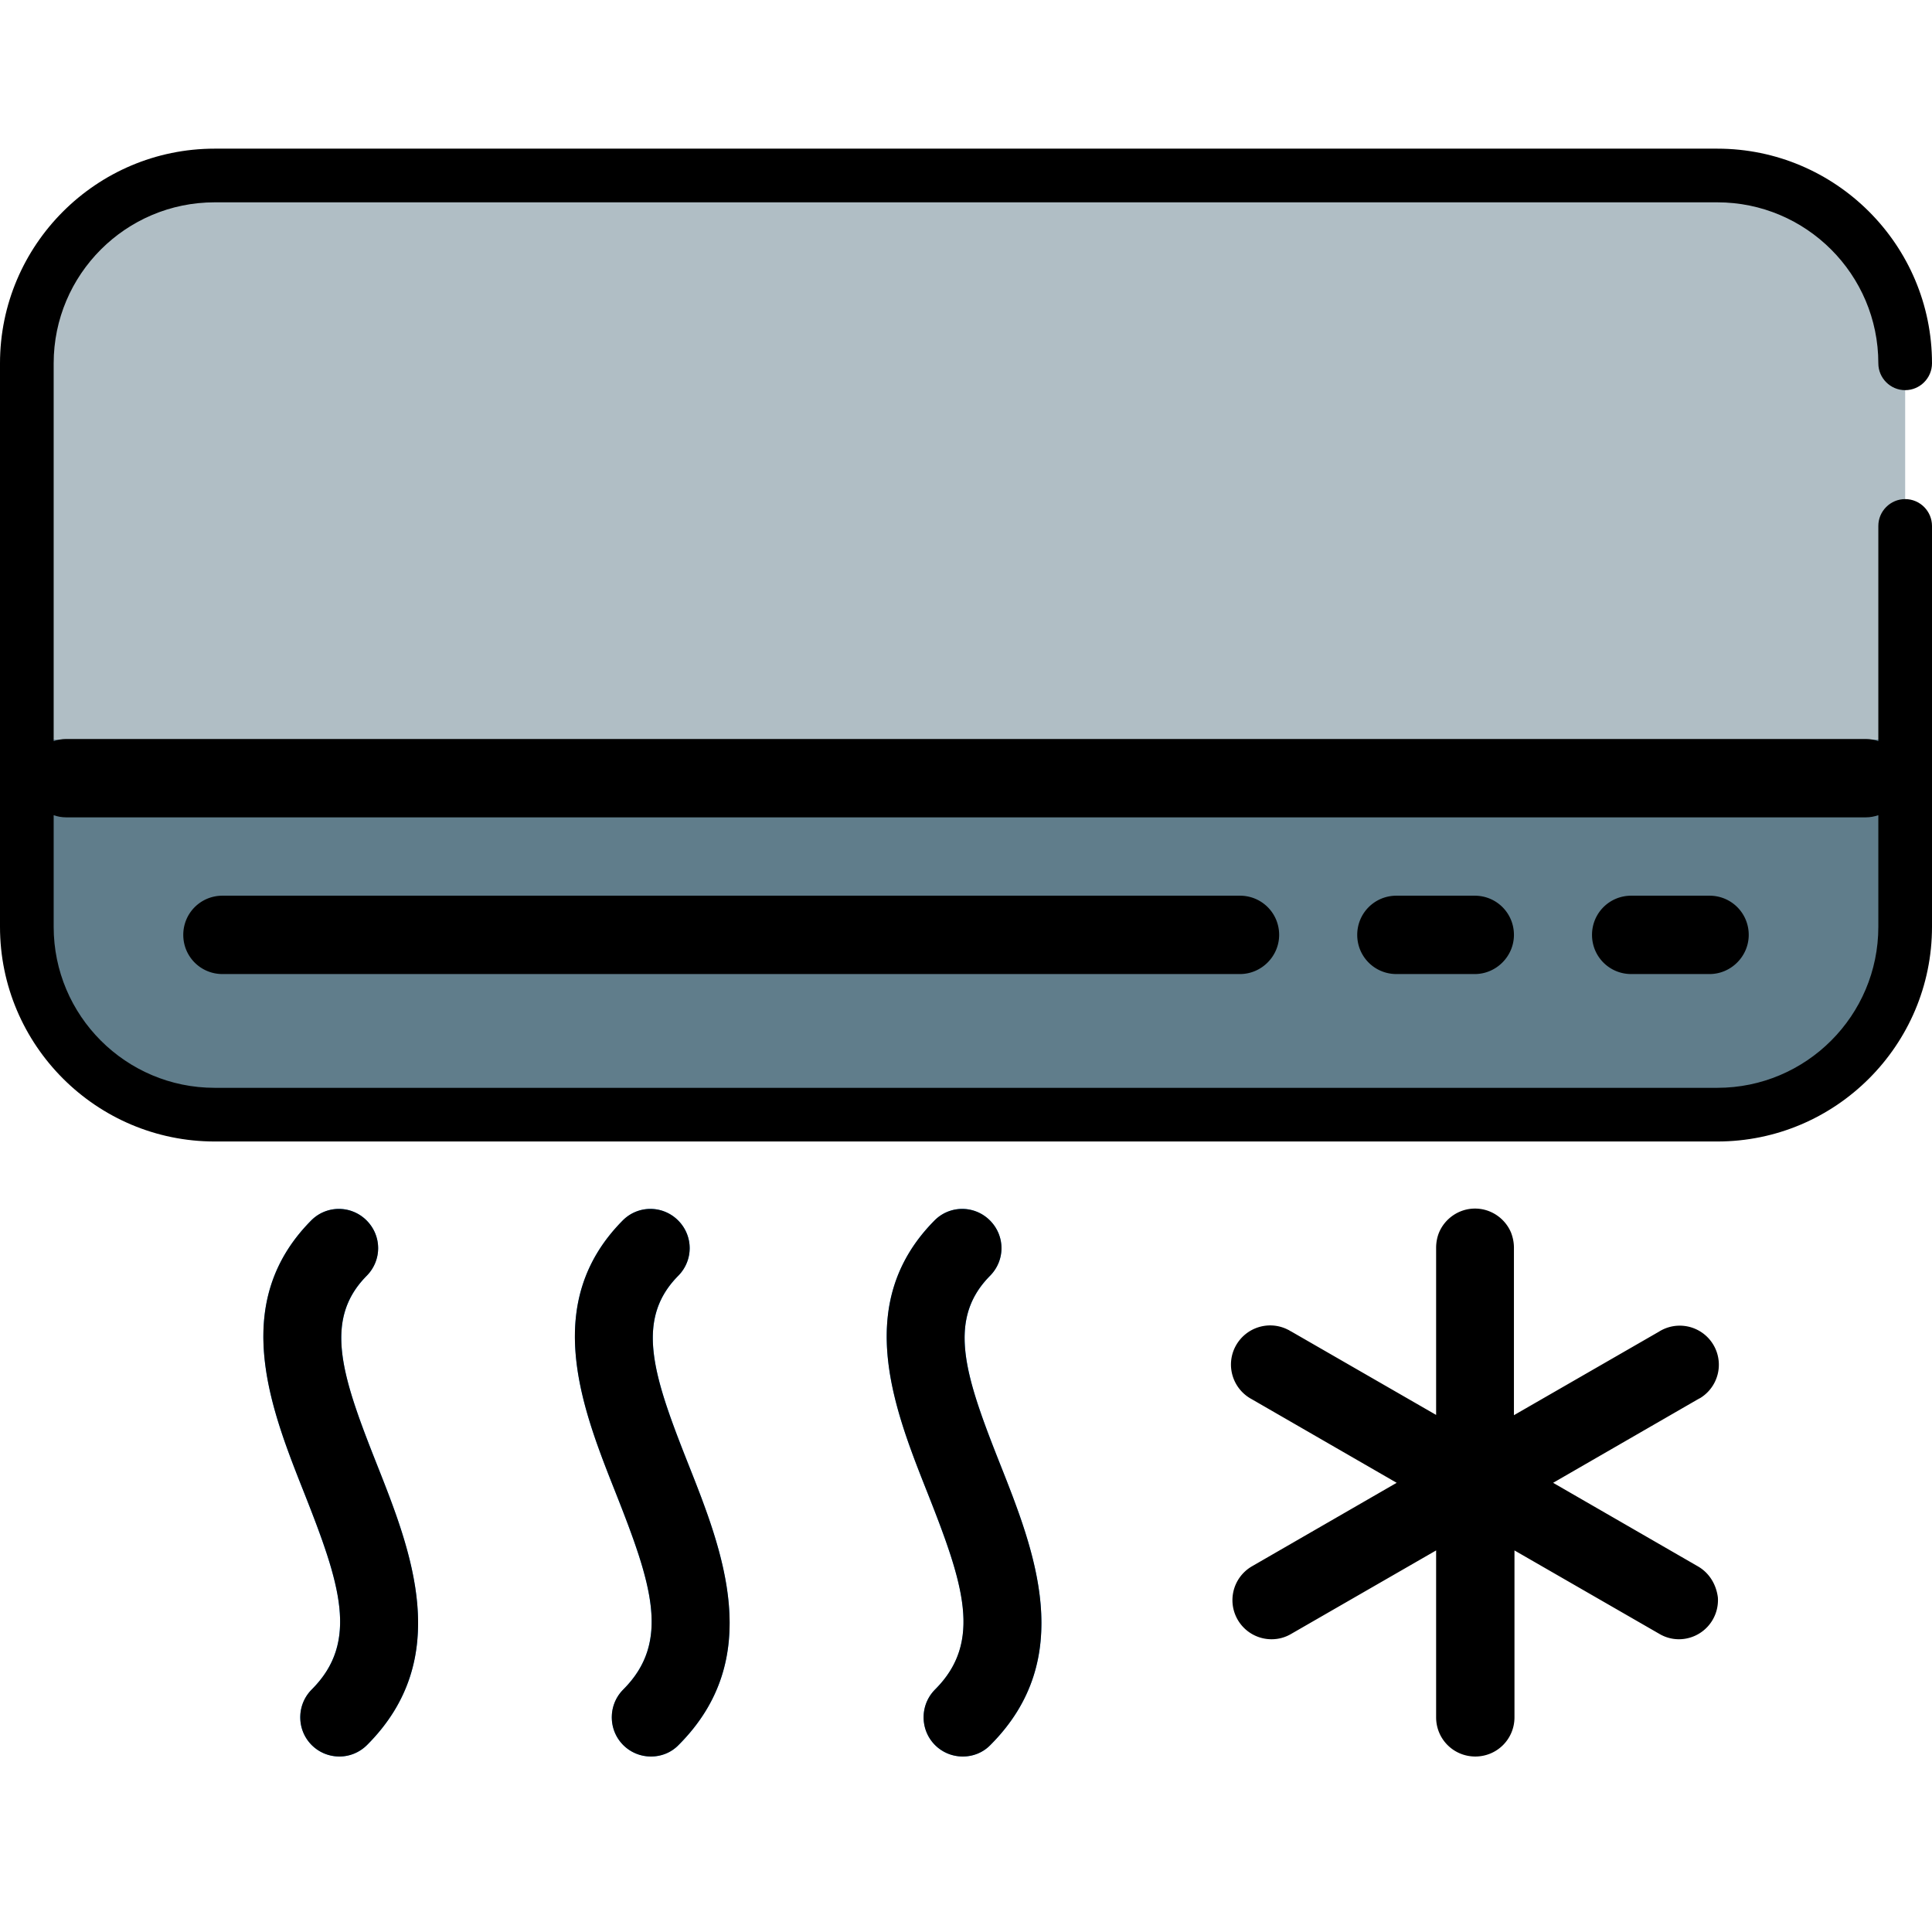
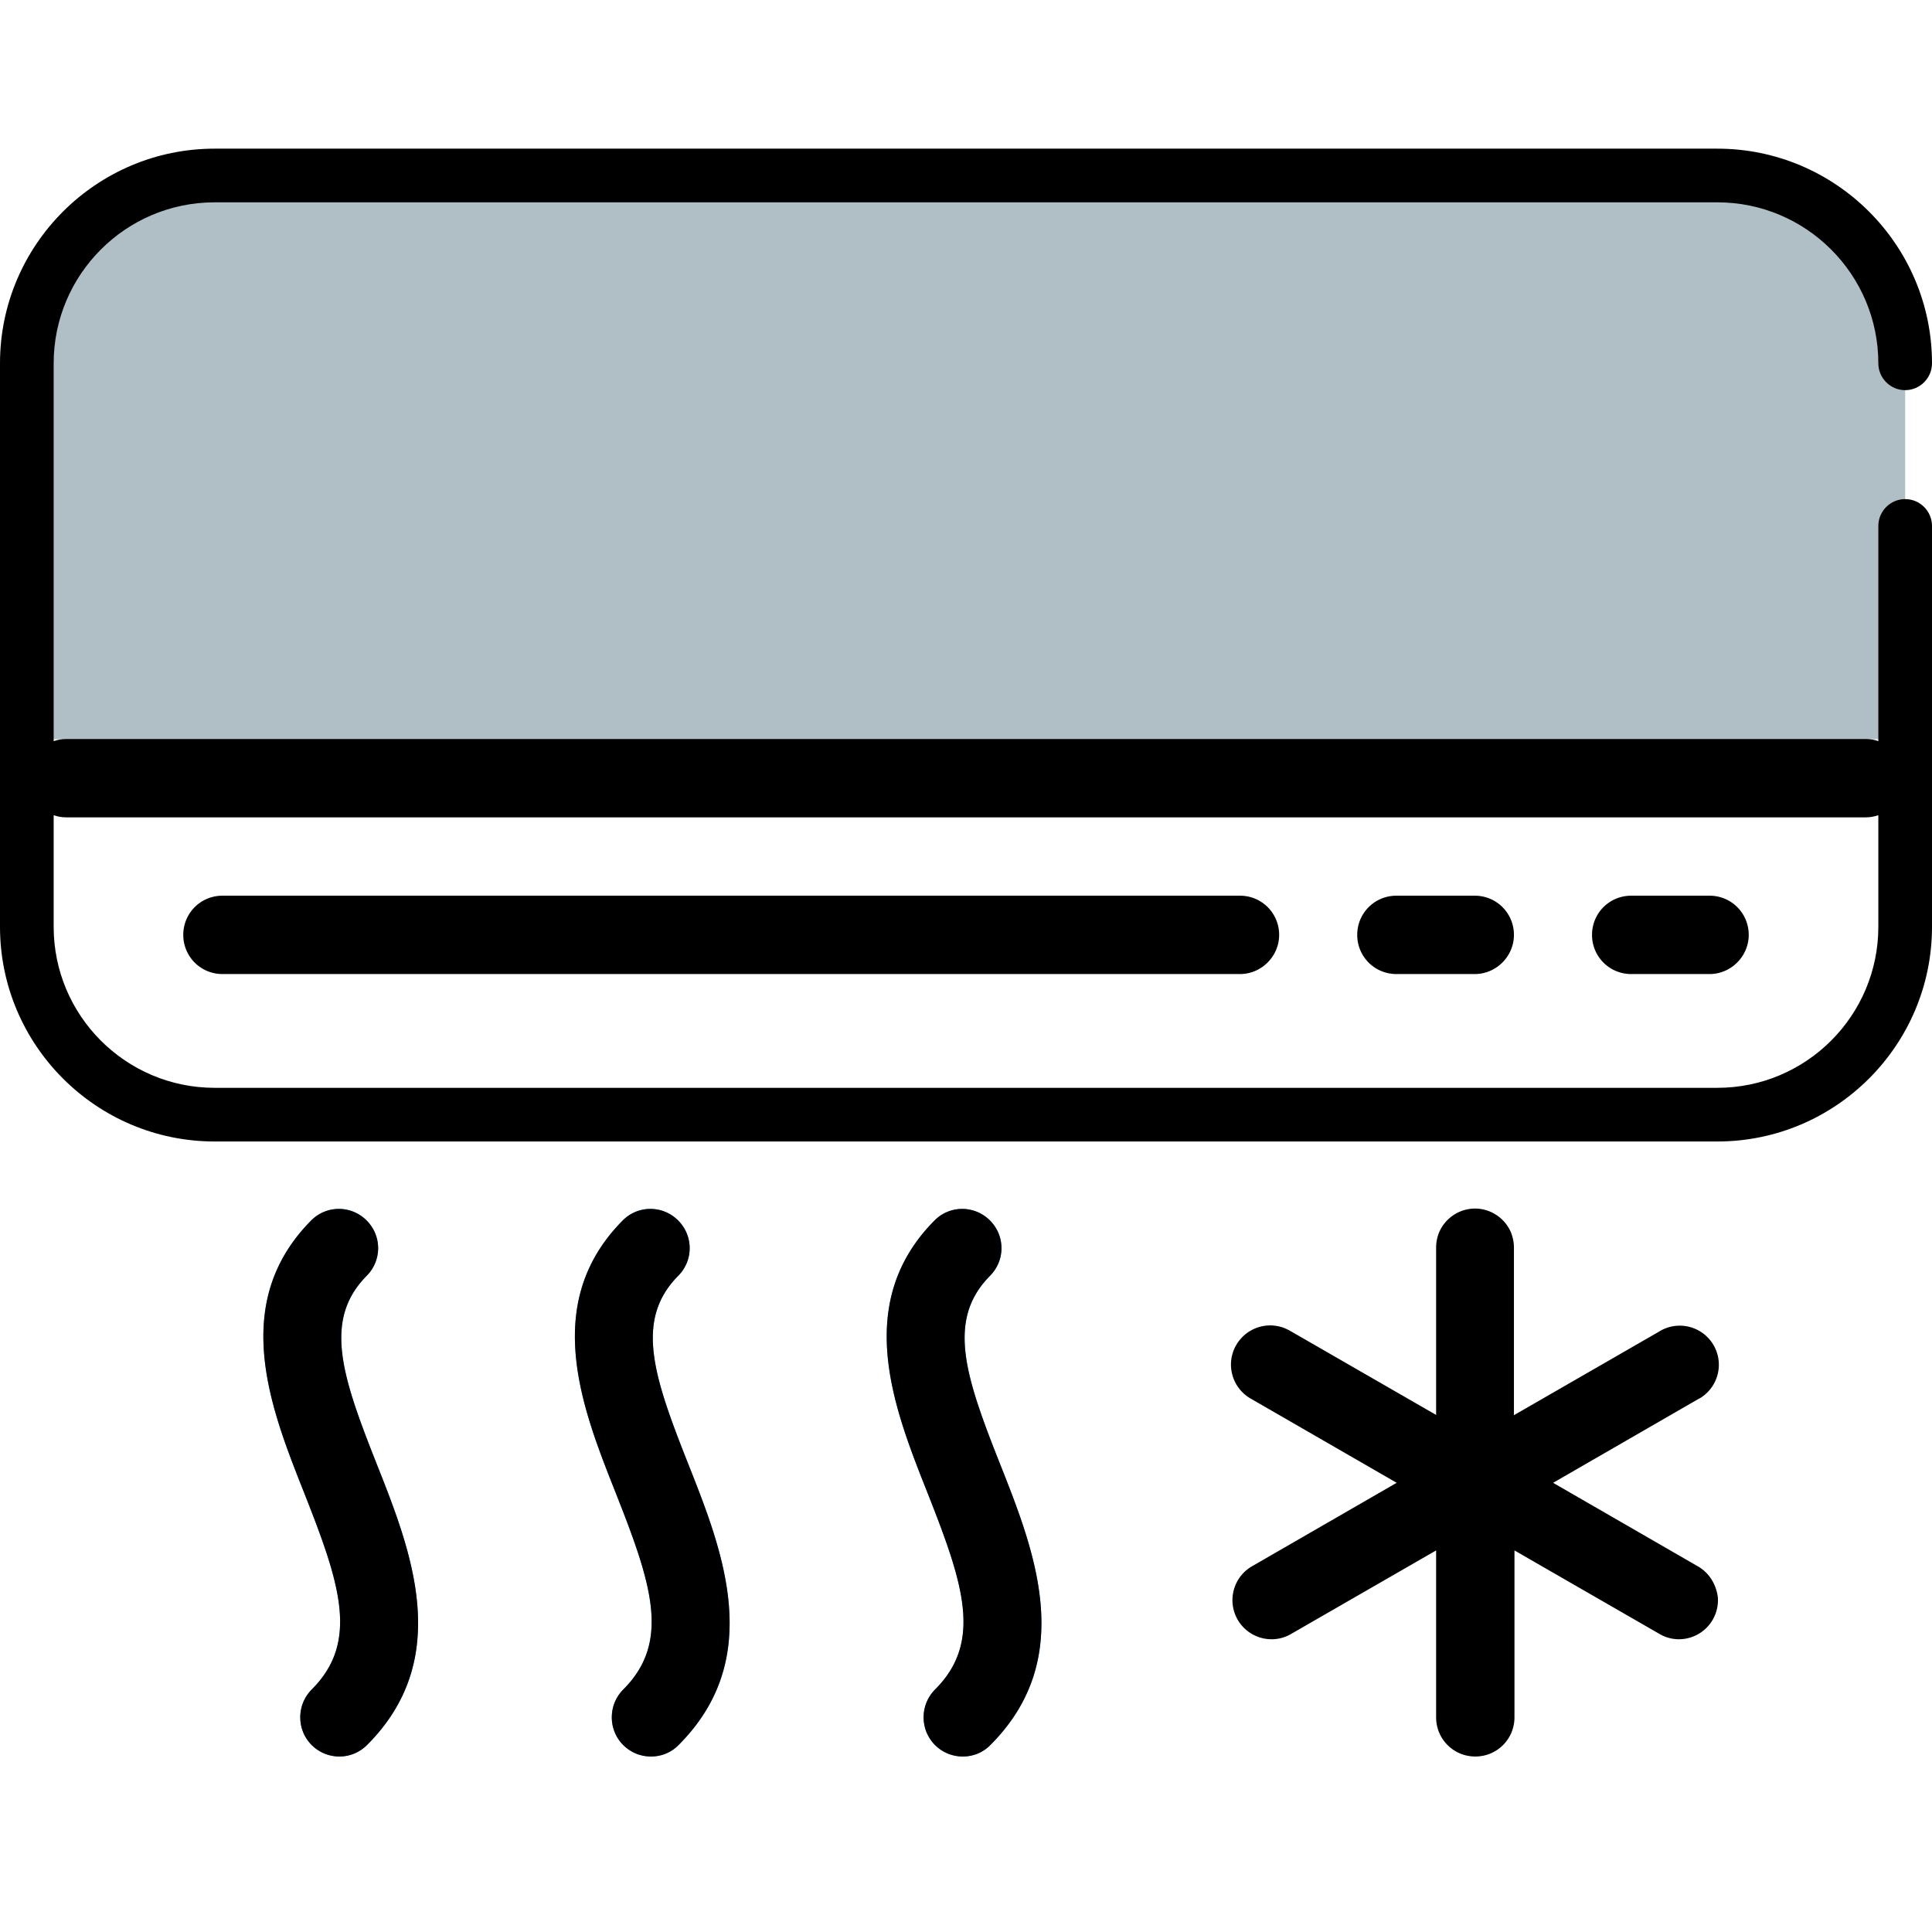
<svg xmlns="http://www.w3.org/2000/svg" viewBox="0 0 72 72">
-   <path fill="#607D8B" d="M71 27.55v7.29c0 4.03-3.26 7.29-7.29 7.29H8.29C4.26 42.13 1 38.86 1 34.84v-7.29h70z" />
  <path fill="#B0BEC5" d="M71 14.42v13.13H1V14.42c0-4.03 3.26-7.29 7.29-7.29h55.42c4.03 0 7.29 3.26 7.29 7.29z" />
  <path fill="#2196F3" d="M12.65 65.46c-.81 0-1.46-.65-1.46-1.46 0-.39.15-.76.43-1.04 1.78-1.78 1.05-3.95-.29-7.34-1.25-3.15-2.8-7.07.29-10.16.58-.56 1.5-.54 2.06.04.55.57.55 1.46 0 2.03-1.65 1.65-.94 3.75.36 7.03 1.28 3.23 2.87 7.24-.36 10.47-.28.28-.65.43-1.03.43zM24.26 65.46c-.81 0-1.46-.65-1.46-1.46 0-.39.15-.76.43-1.04 1.78-1.78 1.05-3.95-.29-7.34-1.25-3.15-2.8-7.07.29-10.16.58-.56 1.5-.54 2.06.04.55.57.55 1.46 0 2.03-1.65 1.65-.94 3.75.36 7.03 1.28 3.23 2.87 7.24-.36 10.47-.27.28-.64.43-1.03.43zM35.88 65.46c-.81 0-1.46-.65-1.46-1.46 0-.39.15-.76.43-1.04 1.79-1.78 1.05-3.95-.29-7.34-1.25-3.15-2.8-7.07.29-10.16.58-.56 1.5-.54 2.06.04.55.57.55 1.46 0 2.03-1.65 1.65-.94 3.75.36 7.03 1.28 3.23 2.87 7.24-.36 10.47-.27.28-.64.43-1.03.43z" />
  <path fill="#000" d="M71 18.6c-.55 0-1 .45-1 1v8.02c-.14-.05-.3-.08-.46-.08H2.46c-.16 0-.31.03-.46.08V13.54c0-3.31 2.69-6 6-6h56c3.31 0 6 2.69 6 6 0 .55.45 1 1 1s1-.45 1-1c0-4.41-3.59-8-8-8H8c-4.41 0-8 3.59-8 8v21c0 4.41 3.59 8 8 8h56c4.41 0 8-3.59 8-8V19.6c0-.55-.45-1-1-1zm-7 21.94H8c-3.31 0-6-2.69-6-6v-4.16c.14.05.3.08.46.08h67.08c.16 0 .31-.03.46-.08v4.16c0 3.31-2.69 6-6 6z" />
  <path fill="#000" d="M63.71 36.3h-2.92c-.81 0-1.46-.65-1.46-1.46 0-.81.65-1.46 1.46-1.46h2.92c.81 0 1.46.65 1.46 1.46 0 .8-.66 1.46-1.46 1.46zM54.96 36.3h-2.92c-.81 0-1.46-.65-1.46-1.46 0-.81.65-1.46 1.46-1.46h2.92c.81 0 1.46.65 1.46 1.46 0 .8-.66 1.46-1.46 1.46zM12.65 65.46c-.81 0-1.46-.65-1.46-1.46 0-.39.15-.76.43-1.04 1.78-1.78 1.05-3.95-.29-7.34-1.25-3.15-2.8-7.07.29-10.16.58-.56 1.5-.54 2.06.04.55.57.55 1.46 0 2.03-1.65 1.65-.94 3.75.36 7.03 1.28 3.23 2.87 7.24-.36 10.47-.28.28-.65.43-1.03.43zM24.26 65.46c-.81 0-1.46-.65-1.46-1.46 0-.39.15-.76.43-1.04 1.78-1.78 1.05-3.95-.29-7.34-1.25-3.15-2.8-7.07.29-10.16.58-.56 1.5-.54 2.06.04.55.57.55 1.46 0 2.03-1.65 1.65-.94 3.75.36 7.03 1.28 3.23 2.87 7.24-.36 10.47-.27.28-.64.43-1.03.43zM35.88 65.46c-.81 0-1.46-.65-1.46-1.46 0-.39.15-.76.43-1.04 1.78-1.78 1.05-3.95-.29-7.34-1.25-3.15-2.8-7.07.29-10.16.58-.56 1.5-.54 2.06.04.55.57.55 1.46 0 2.03-1.65 1.65-.94 3.75.36 7.03 1.28 3.23 2.87 7.24-.36 10.47-.27.28-.64.43-1.03.43zM63.27 58.37l-5.39-3.11 5.39-3.11c.01 0 .01-.01.02-.01.03-.02.06-.03.09-.05a1.456 1.456 0 10-1.56-2.46l-5.4 3.11V46.5c0-.2-.04-.39-.11-.57-.22-.52-.74-.89-1.34-.89s-1.12.37-1.34.89c-.07.17-.11.37-.11.57v6.23l-5.4-3.11c-.01 0-.01-.01-.02-.01s-.01-.01-.02-.01c-.02-.01-.04-.03-.07-.04-.71-.37-1.59-.1-1.97.62-.37.71-.1 1.59.62 1.97l5.39 3.11-5.39 3.11a1.457 1.457 0 00.73 2.72c.26 0 .51-.07.73-.2l5.4-3.11V64c0 .81.65 1.46 1.46 1.46s1.46-.65 1.46-1.46v-6.22l5.4 3.11c.22.13.47.2.73.2a1.457 1.457 0 001.45-1.56c-.06-.47-.31-.91-.75-1.16zM46.21 36.3H8.29c-.81 0-1.46-.65-1.46-1.46 0-.81.65-1.46 1.46-1.46h37.92c.81 0 1.46.65 1.46 1.46 0 .8-.66 1.46-1.46 1.46z" />
</svg>